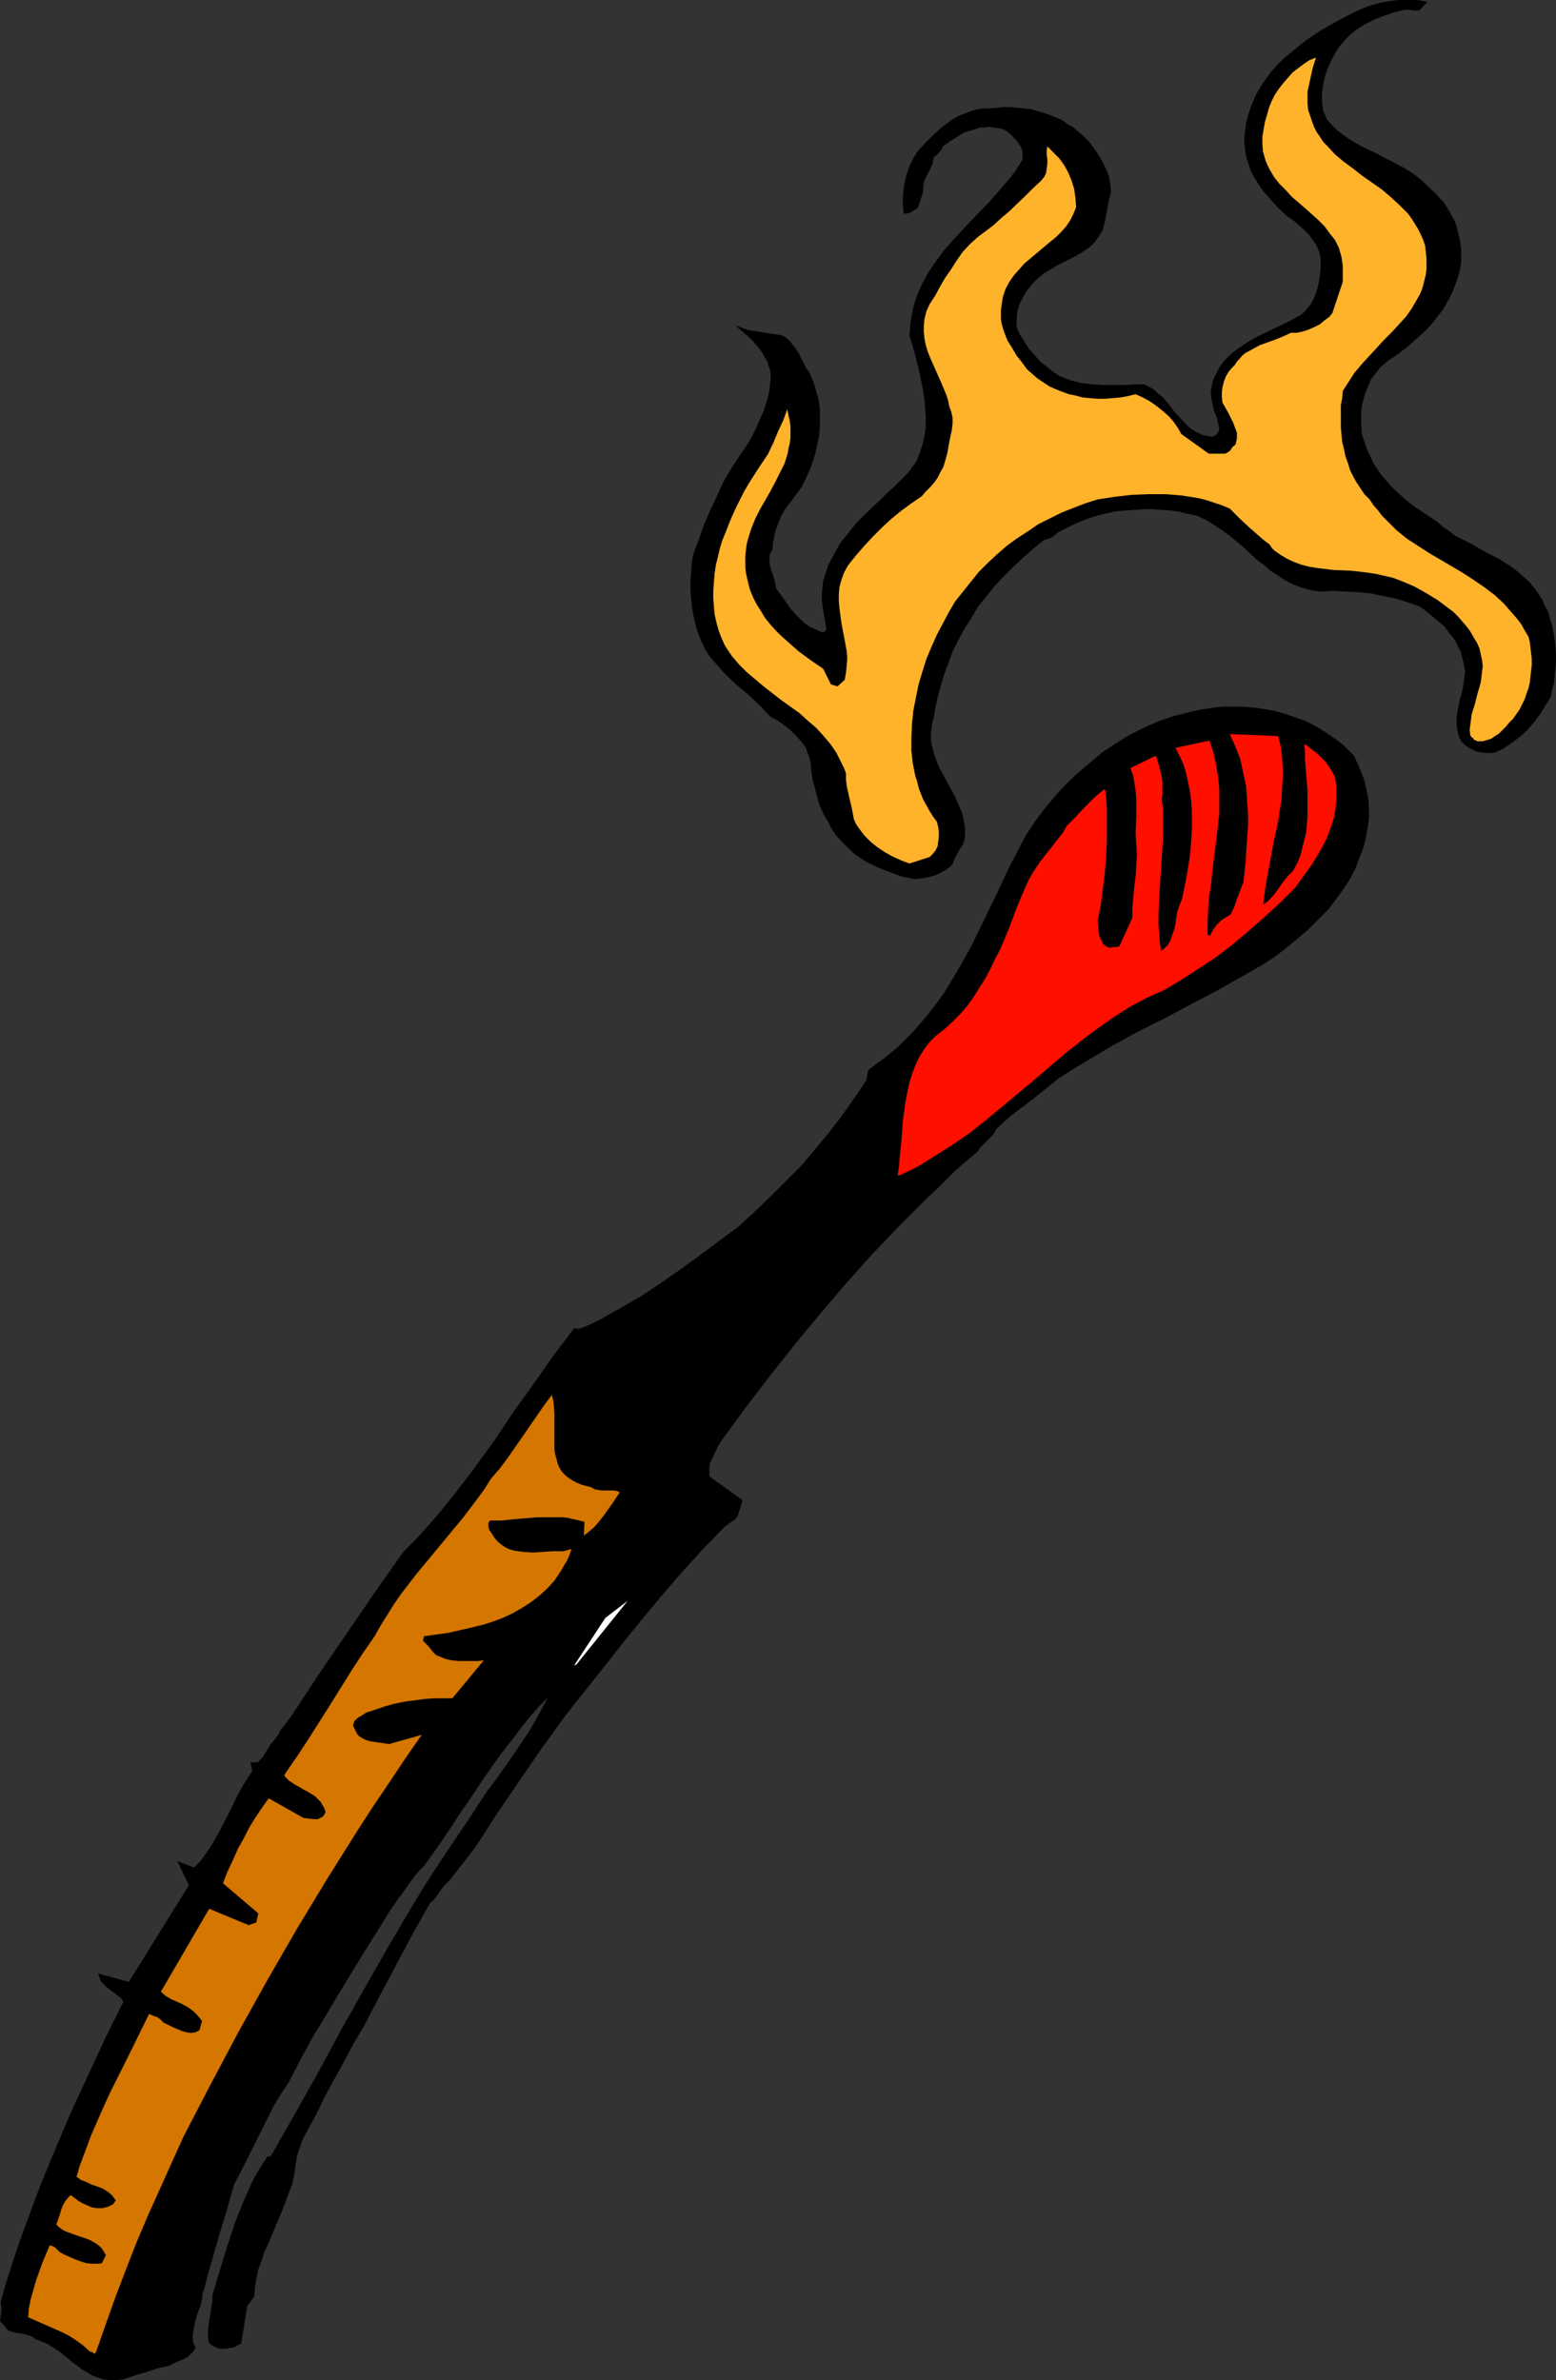
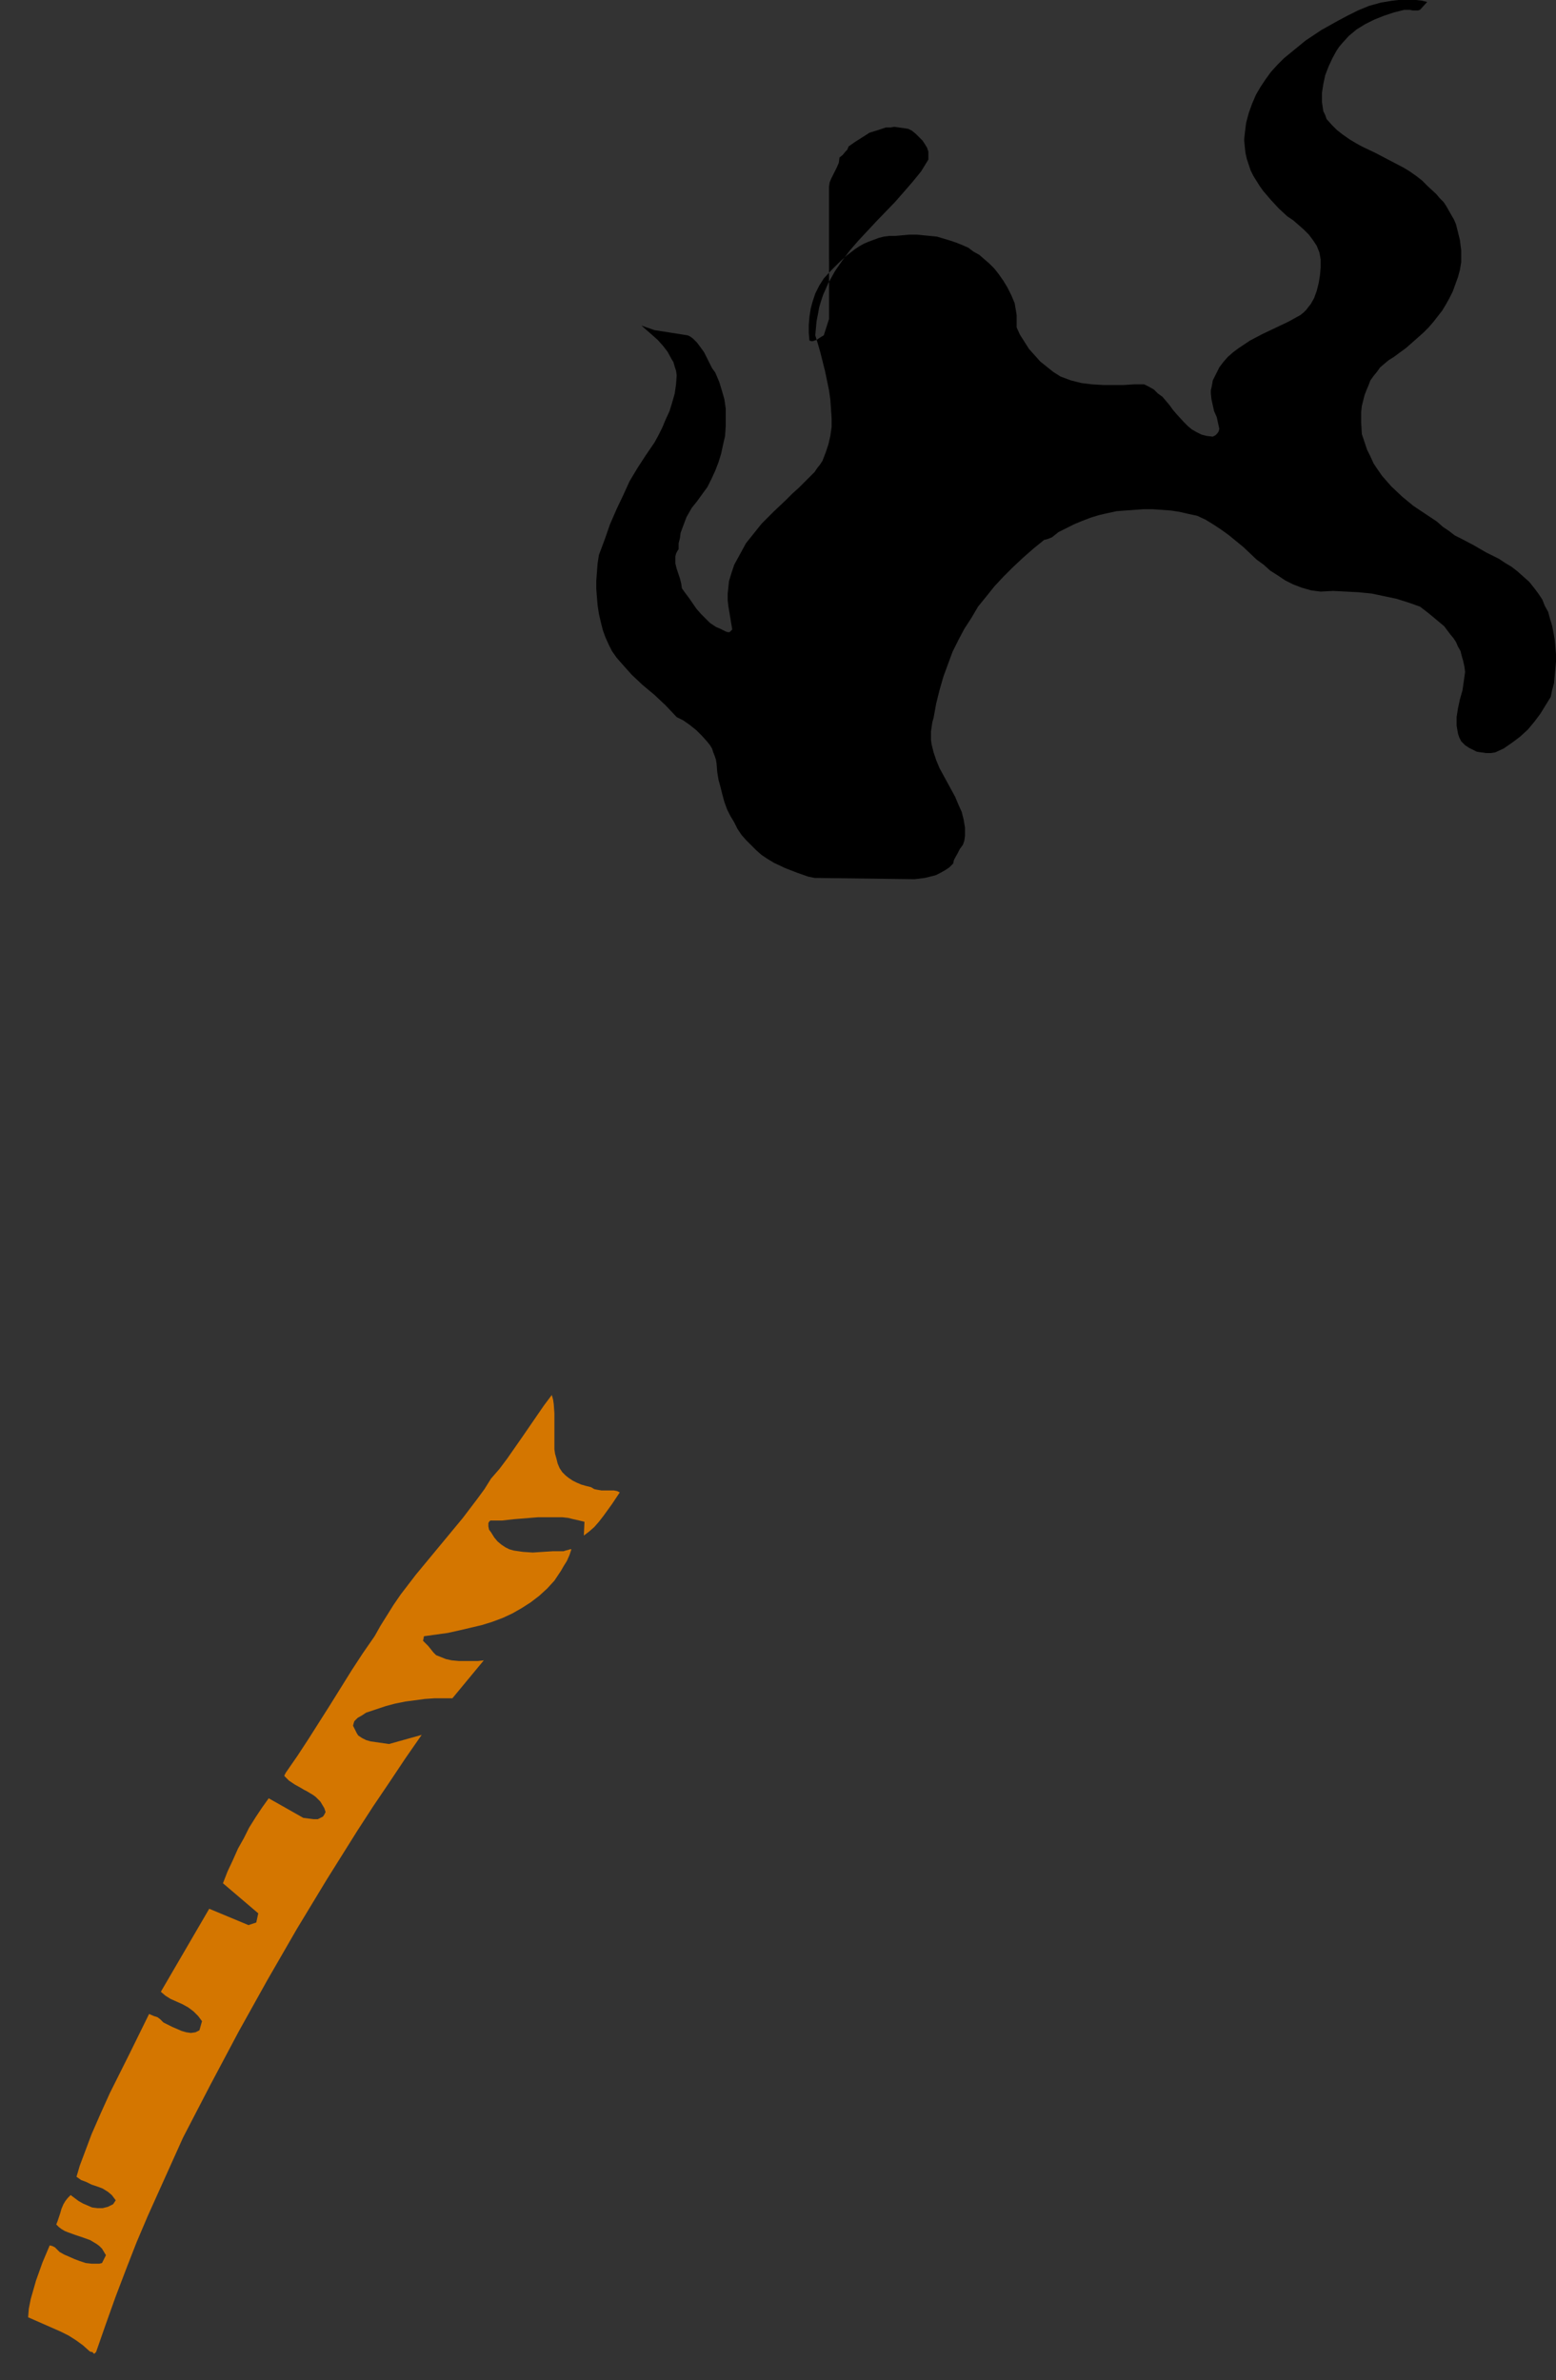
<svg xmlns="http://www.w3.org/2000/svg" xmlns:ns1="http://sodipodi.sourceforge.net/DTD/sodipodi-0.dtd" xmlns:ns2="http://www.inkscape.org/namespaces/inkscape" version="1.0" width="101.768mm" height="155.668mm" id="svg6" ns1:docname="Match 05.wmf">
  <rect width="100%" height="100%" fill="#333333" stroke="none" />
  <ns1:namedview id="namedview6" pagecolor="#ffffff" bordercolor="#000000" borderopacity="0.25" ns2:showpageshadow="2" ns2:pageopacity="0.0" ns2:pagecheckerboard="0" ns2:deskcolor="#d1d1d1" ns2:document-units="mm" />
  <defs id="defs1">
    <pattern id="WMFhbasepattern" patternUnits="userSpaceOnUse" width="6" height="6" x="0" y="0" />
  </defs>
-   <path style="fill:#000000;fill-opacity:1;fill-rule:evenodd;stroke:none" d="m 30.544,588.192 2.747,-0.97 2.747,-0.808 2.909,-0.97 2.909,-0.646 0.97,-0.485 0.97,-0.485 1.939,-0.808 0.808,-0.485 0.646,-0.646 0.646,-0.646 0.485,-0.97 -0.162,-0.485 -0.323,-0.485 -0.162,-0.97 v -1.131 l 0.162,-1.293 0.485,-2.262 0.323,-1.131 0.323,-0.97 0.323,-0.808 0.323,-0.808 0.323,-1.616 0.162,-1.454 0.323,-0.808 0.162,-0.646 0.808,-3.232 0.97,-3.232 1.778,-6.302 1.939,-6.302 1.778,-6.302 1.778,-3.393 1.616,-3.232 1.616,-3.232 1.616,-3.232 1.616,-3.232 1.616,-3.232 1.778,-2.909 1.939,-2.909 2.909,-5.656 2.909,-5.333 3.232,-5.332 3.071,-5.171 6.303,-10.342 3.232,-5.171 3.232,-5.171 2.101,-3.07 2.101,-2.909 2.101,-2.909 1.131,-1.293 1.131,-1.131 3.717,-5.171 3.555,-5.332 1.778,-2.747 1.939,-2.747 3.555,-5.333 3.717,-5.332 3.879,-5.009 1.939,-2.585 2.101,-2.585 2.101,-2.424 2.263,-2.262 -2.101,3.878 -2.263,4.04 -2.586,3.878 -2.747,4.04 -2.747,3.878 -2.909,3.878 -2.586,4.04 -2.586,3.878 -3.394,5.009 -3.232,4.848 -3.232,5.009 -3.071,5.009 -5.98,10.18 -5.818,10.18 -5.818,10.342 -5.656,10.503 -5.818,10.342 -5.98,10.503 H 66.099 l -1.131,1.778 -1.131,1.778 -1.131,1.939 -0.97,2.101 -1.778,4.04 -1.778,4.525 -1.454,4.363 -1.454,4.525 -2.747,9.211 v 1.454 l -0.323,1.616 -0.162,1.454 -0.323,1.616 -0.323,2.909 v 1.616 l 0.323,1.293 0.97,0.646 0.97,0.485 0.97,0.162 h 1.131 l 0.97,-0.162 1.131,-0.162 0.808,-0.485 0.97,-0.485 1.454,-9.211 1.778,-2.424 0.162,-2.262 0.323,-2.101 0.485,-2.262 0.808,-2.101 0.646,-2.101 0.97,-2.101 1.778,-4.201 1.778,-4.201 1.616,-4.363 0.808,-2.101 0.485,-2.262 0.323,-2.262 0.323,-2.262 0.646,-1.939 0.646,-1.939 0.808,-1.616 0.808,-1.454 1.778,-3.232 0.808,-1.616 0.808,-1.778 2.586,-4.848 2.586,-4.686 2.586,-4.848 2.586,-4.363 4.04,-7.756 4.04,-7.595 4.04,-7.595 4.202,-7.433 0.808,-0.646 0.646,-0.808 0.97,-1.454 1.131,-1.454 0.646,-0.646 0.808,-0.808 6.141,-7.918 5.333,-8.241 5.495,-8.08 5.656,-8.241 2.909,-4.04 3.071,-4.201 9.373,-11.796 4.687,-5.979 4.848,-5.979 4.848,-5.817 5.01,-5.817 5.172,-5.656 5.333,-5.494 1.131,-0.808 0.97,-0.646 0.485,-0.323 0.323,-0.485 0.323,-0.485 0.162,-0.646 0.97,-3.07 -7.919,-5.656 -0.323,-0.485 v -0.646 -1.293 l 0.162,-1.131 0.646,-1.293 1.131,-2.424 0.646,-1.131 0.646,-0.97 5.656,-7.756 5.818,-7.595 5.98,-7.595 6.141,-7.433 6.464,-7.595 6.626,-7.433 3.555,-3.717 3.555,-3.717 3.717,-3.717 3.717,-3.717 1.616,-1.454 1.454,-1.454 2.909,-2.909 2.909,-2.585 3.071,-2.585 0.485,-0.808 0.646,-0.646 1.293,-1.293 1.293,-1.293 0.485,-0.808 0.323,-0.646 1.778,-1.616 1.778,-1.616 3.879,-2.909 3.879,-3.07 4.04,-3.232 3.232,-2.101 3.232,-1.939 3.232,-1.939 3.232,-1.939 6.788,-3.717 6.788,-3.393 6.949,-3.717 6.788,-3.555 6.788,-3.878 3.394,-1.939 3.232,-2.101 3.879,-3.07 3.879,-3.232 1.778,-1.778 1.778,-1.778 1.778,-1.778 1.454,-1.939 1.454,-1.939 1.454,-2.101 1.293,-2.101 1.131,-2.262 0.808,-2.262 0.97,-2.424 0.646,-2.424 0.485,-2.747 0.323,-2.424 v -2.262 l -0.162,-2.424 -0.485,-2.262 -0.485,-2.262 -0.808,-2.101 -0.808,-1.939 -0.97,-2.101 -1.293,-1.293 -1.293,-1.293 -1.454,-1.131 -1.616,-1.131 -1.616,-1.131 -1.616,-0.97 -1.778,-0.97 -1.778,-0.808 -1.778,-0.646 -1.939,-0.646 -1.939,-0.646 -1.939,-0.485 -1.939,-0.323 -1.939,-0.323 -1.939,-0.162 -1.939,-0.162 h -2.101 -2.263 l -2.101,0.162 -1.939,0.323 -2.101,0.323 -2.101,0.485 -1.939,0.485 -1.939,0.485 -1.939,0.646 -1.939,0.646 -3.717,1.616 -3.555,1.778 -3.394,2.101 -3.394,2.262 -3.071,2.585 -3.071,2.585 -2.909,2.747 -2.747,3.07 -2.586,3.07 -2.263,3.07 -2.263,3.393 -4.04,7.756 -3.717,7.918 -3.879,7.918 -1.939,4.04 -2.101,3.717 -2.263,3.878 -2.263,3.717 -2.586,3.555 -2.747,3.393 -2.909,3.232 -1.616,1.616 -1.616,1.616 -1.778,1.454 -1.778,1.454 -1.778,1.293 -1.939,1.454 -0.485,2.585 -3.394,5.009 -2.909,4.04 -3.071,4.04 -3.394,4.04 -3.394,4.04 -3.717,3.717 -3.879,3.878 -3.879,3.717 -3.879,3.555 -9.535,7.11 -4.687,3.393 -4.848,3.393 -4.848,3.232 -5.01,2.909 -5.172,2.909 -2.586,1.293 -2.747,1.131 h -0.323 -0.162 l -0.485,-0.162 h -0.323 l -2.424,3.232 -2.586,3.393 -4.848,6.948 -5.01,6.948 -4.848,7.272 -5.172,7.11 -2.586,3.393 -2.747,3.555 -2.747,3.393 -3.071,3.555 -2.909,3.232 -3.232,3.232 -6.949,9.857 -6.626,9.695 -6.626,9.695 -6.303,9.534 -0.646,0.97 -0.646,0.97 -1.293,1.778 -1.293,1.616 -0.485,0.97 -0.646,0.97 -0.646,0.808 -0.646,0.646 -0.97,1.616 -0.97,1.616 -0.646,0.646 -0.646,0.646 H 61.897 l 0.485,2.101 -1.778,2.747 -1.778,3.07 -1.454,3.07 -3.232,6.302 -1.778,3.07 -0.97,1.454 -0.97,1.454 -1.131,1.454 -1.293,1.293 -4.202,-1.616 2.909,5.979 -14.868,23.915 -7.596,-2.101 0.323,0.97 0.323,0.97 0.808,0.808 0.808,0.808 1.778,1.293 0.808,0.646 0.808,0.485 0.162,0.323 0.162,0.323 0.323,0.323 -4.363,8.726 -4.04,8.726 -4.202,9.049 -3.879,9.049 -3.879,9.372 -1.778,4.686 -1.778,4.848 -1.778,4.848 -1.616,4.848 -1.616,5.009 -1.454,5.171 0.162,1.293 v 1.131 L 0.162,572.679 0,573.81 l 0.485,0.485 0.485,0.485 0.485,0.646 0.485,0.646 0.646,0.162 0.808,0.323 1.939,0.323 0.97,0.162 0.97,0.323 0.808,0.323 0.808,0.646 1.454,0.485 1.454,0.646 1.293,0.808 1.293,0.808 2.424,1.939 1.131,0.97 1.131,0.808 1.293,0.97 1.131,0.646 1.293,0.808 1.293,0.485 1.454,0.485 1.454,0.162 h 1.778 z" id="path1" />
  <path style="fill:#d47600;fill-opacity:1;fill-rule:evenodd;stroke:none" d="m 23.757,581.405 2.424,-6.948 2.424,-6.787 2.586,-6.787 2.586,-6.625 2.747,-6.464 2.909,-6.464 5.818,-12.927 6.788,-13.089 6.949,-13.089 7.111,-12.766 7.272,-12.604 7.434,-12.281 7.596,-12.119 3.879,-5.979 4.04,-5.979 3.879,-5.817 4.04,-5.817 -8.081,2.262 -1.131,-0.162 -1.131,-0.162 -1.131,-0.162 -1.131,-0.162 -1.131,-0.323 -0.97,-0.485 -0.485,-0.323 -0.485,-0.323 -0.323,-0.485 -0.323,-0.646 -0.323,-0.646 -0.162,-0.323 -0.162,-0.323 0.162,-0.646 0.162,-0.485 0.485,-0.485 0.323,-0.323 1.131,-0.646 0.97,-0.646 2.424,-0.808 2.424,-0.808 2.424,-0.646 2.424,-0.485 2.424,-0.323 2.424,-0.323 2.424,-0.162 h 2.586 0.646 0.485 0.646 l 7.757,-9.372 -1.454,0.162 h -1.454 -1.616 -1.616 l -1.778,-0.162 -1.454,-0.323 -0.808,-0.323 -0.808,-0.323 -0.808,-0.323 -0.646,-0.646 -0.646,-0.808 -0.646,-0.808 -0.646,-0.646 -0.646,-0.646 0.162,-0.646 v -0.323 l 0.162,-0.162 5.818,-0.808 2.909,-0.646 2.747,-0.646 2.747,-0.646 2.586,-0.808 2.586,-0.97 2.424,-1.131 2.263,-1.293 2.263,-1.454 2.101,-1.616 1.939,-1.778 1.778,-1.939 1.616,-2.424 0.646,-1.131 0.808,-1.293 0.646,-1.454 0.485,-1.454 h -0.162 -0.162 l -0.485,0.162 -0.646,0.162 -0.485,0.162 h -2.586 l -2.586,0.162 -2.424,0.162 -2.424,-0.162 -1.131,-0.162 -1.131,-0.162 -1.131,-0.323 -0.97,-0.485 -0.97,-0.646 -0.97,-0.808 -0.808,-0.97 -0.808,-1.293 -0.485,-0.646 -0.162,-0.808 v -0.323 -0.485 l 0.162,-0.323 0.323,-0.323 h 2.909 l 2.909,-0.323 5.98,-0.485 h 3.071 2.909 l 1.454,0.162 1.293,0.323 1.454,0.323 1.293,0.323 -0.162,3.393 1.293,-0.97 1.293,-1.131 1.131,-1.293 1.131,-1.454 2.101,-2.909 0.97,-1.454 0.97,-1.454 -0.646,-0.323 -0.808,-0.162 h -2.101 -0.97 l -0.97,-0.162 -0.808,-0.162 -0.808,-0.485 -1.293,-0.323 -1.131,-0.323 -1.131,-0.485 -0.97,-0.485 -0.97,-0.646 -0.808,-0.646 -0.808,-0.808 -0.646,-0.97 -0.485,-1.131 -0.323,-1.293 -0.323,-1.131 -0.162,-1.131 v -2.262 -4.525 -2.101 l -0.162,-2.262 -0.162,-1.131 -0.323,-1.131 -1.939,2.585 -1.778,2.585 -3.555,5.171 -3.717,5.332 -1.939,2.585 -2.101,2.424 -1.616,2.585 -1.778,2.424 -3.555,4.686 -3.879,4.686 -3.879,4.686 -3.879,4.686 -3.717,4.848 -1.778,2.585 -1.616,2.585 -1.616,2.585 -1.454,2.585 -2.909,4.201 -2.747,4.201 -5.333,8.564 -5.333,8.403 -2.747,4.201 -2.909,4.201 -0.162,0.323 -0.162,0.323 v 0.162 0 l 0.646,0.646 0.485,0.485 1.454,0.97 1.454,0.808 0.808,0.485 0.646,0.323 1.616,0.97 0.646,0.485 0.646,0.646 0.485,0.485 0.485,0.808 0.485,0.808 0.323,0.97 -0.323,0.646 -0.323,0.485 -0.646,0.323 -0.646,0.323 h -0.97 l -2.586,-0.323 -8.565,-4.848 -1.616,2.262 -1.616,2.424 -1.616,2.585 -1.293,2.585 -1.454,2.585 -1.293,2.909 -1.293,2.747 -1.131,2.909 8.727,7.433 -0.485,2.262 -1.939,0.646 -9.697,-4.04 -11.959,20.522 1.131,0.97 1.293,0.808 2.909,1.293 1.454,0.808 1.293,0.97 1.131,1.131 0.485,0.646 0.485,0.646 -0.646,2.262 -0.97,0.485 -1.131,0.162 -1.131,-0.162 -1.131,-0.323 -1.131,-0.485 -1.131,-0.485 -2.263,-1.131 -0.808,-0.808 -0.646,-0.485 -0.97,-0.323 -1.131,-0.485 -4.848,9.857 -4.848,9.695 -2.263,5.009 -2.263,5.171 -1.939,5.171 -0.97,2.585 -0.808,2.747 1.131,0.808 1.293,0.485 1.293,0.646 1.454,0.485 1.293,0.485 1.293,0.808 0.97,0.808 0.485,0.646 0.485,0.646 -0.323,0.485 -0.323,0.485 -0.646,0.323 -0.646,0.323 -0.646,0.162 -0.646,0.162 h -1.293 l -1.293,-0.162 -1.131,-0.485 -1.131,-0.485 -1.131,-0.646 -1.939,-1.454 -0.646,0.646 -0.646,0.808 -0.485,0.808 -0.485,1.131 -0.323,1.131 -0.646,1.939 -0.323,0.808 0.646,0.646 0.646,0.485 0.808,0.485 0.808,0.323 1.778,0.646 1.939,0.646 1.778,0.646 0.808,0.485 0.808,0.485 0.646,0.485 0.646,0.646 0.485,0.808 0.485,0.808 -0.97,1.939 -0.646,0.162 H 24.08 22.626 l -1.454,-0.162 -1.454,-0.485 -1.293,-0.485 -1.454,-0.646 -1.131,-0.485 -1.131,-0.646 -0.646,-0.646 -0.485,-0.485 -0.646,-0.323 -0.646,-0.162 -1.778,4.201 -1.616,4.525 -0.646,2.262 -0.646,2.262 -0.485,2.424 -0.162,2.101 8.081,3.555 1.939,0.97 1.778,1.131 1.778,1.293 1.616,1.454 0.323,0.162 h 0.323 l 0.162,0.162 0.162,0.162 0.162,0.162 z" id="path2" />
-   <path style="fill:#ffffff;fill-opacity:1;fill-rule:evenodd;stroke:none" d="m 142.541,411.411 12.606,-15.674 -5.495,4.201 -7.757,11.796 z" id="path3" />
-   <path style="fill:#ff0f00;fill-opacity:1;fill-rule:evenodd;stroke:none" d="m 222.376,290.541 2.424,-1.131 2.263,-1.131 4.363,-2.747 4.363,-2.747 4.202,-2.909 4.04,-3.232 3.879,-3.232 7.757,-6.464 7.757,-6.625 3.879,-3.07 3.879,-2.909 3.879,-2.747 4.04,-2.585 2.101,-1.131 2.101,-1.131 2.101,-0.97 2.263,-0.97 4.363,-2.585 4.202,-2.747 4.202,-2.747 4.04,-3.07 4.04,-3.393 3.879,-3.393 3.879,-3.555 3.879,-3.878 2.101,-2.909 2.101,-2.909 1.939,-3.232 0.97,-1.778 0.808,-1.616 0.646,-1.778 0.646,-1.778 0.485,-1.778 0.323,-1.939 0.162,-1.778 v -1.939 -1.939 l -0.323,-1.939 -0.646,-1.293 -0.808,-1.293 -0.808,-1.131 -1.131,-1.131 -1.131,-1.131 -1.131,-0.808 -0.97,-0.808 -0.97,-0.646 0.162,1.778 v 1.939 l 0.323,4.04 0.323,3.878 v 4.04 2.101 l -0.162,1.939 -0.162,2.101 -0.485,1.939 -0.485,1.939 -0.485,1.939 -0.808,1.939 -0.97,1.778 -1.131,1.131 -0.97,1.131 -0.808,1.131 -0.808,1.131 -0.808,1.131 -0.808,0.97 -0.97,0.97 -1.131,0.808 0.323,-2.424 0.323,-2.424 0.97,-5.171 0.97,-5.333 1.131,-5.171 0.808,-5.333 0.162,-2.747 0.162,-2.585 v -2.585 l -0.162,-2.747 -0.323,-2.585 -0.646,-2.585 -11.959,-0.485 0.97,2.101 0.808,1.939 0.808,2.101 0.485,2.262 0.485,2.262 0.485,2.262 0.162,2.262 0.162,2.424 0.162,2.424 v 2.262 l -0.323,4.848 -0.323,4.848 -0.485,4.525 -0.808,2.101 -0.808,2.101 -0.646,1.939 -0.808,1.778 -0.646,0.485 -0.808,0.485 -0.808,0.485 -0.646,0.646 -0.646,0.646 -0.646,0.808 -0.485,0.808 -0.485,0.97 h -0.323 -0.162 l -0.162,-0.162 v -3.07 l 0.162,-2.909 0.162,-3.07 0.485,-2.909 0.646,-5.979 0.808,-6.14 0.323,-3.07 0.323,-2.909 v -3.07 -3.07 l -0.323,-2.909 -0.485,-3.07 -0.646,-2.909 -0.97,-2.909 -8.404,1.778 0.97,1.939 0.97,2.101 0.646,2.101 0.485,2.262 0.485,2.262 0.323,2.424 0.162,2.424 v 2.424 2.424 l -0.162,2.585 -0.162,2.424 -0.323,2.424 -0.808,4.848 -0.97,4.686 -0.646,1.616 -0.485,1.454 -0.323,1.616 -0.162,1.454 -0.323,1.454 -0.485,1.293 -0.485,1.454 -0.646,1.131 -1.616,1.454 -0.323,-2.101 -0.162,-2.262 -0.162,-2.101 v -2.424 l 0.162,-4.525 0.323,-4.848 0.323,-4.848 0.323,-4.848 v -2.424 -2.424 -2.262 l -0.323,-2.424 0.162,-1.293 v -1.454 -1.454 l -0.162,-1.293 -0.646,-2.747 -0.808,-2.585 -6.303,3.07 0.646,1.778 0.323,1.778 0.323,2.101 0.162,2.101 v 4.201 l -0.162,4.201 0.162,2.585 0.162,2.747 -0.162,2.585 -0.162,2.585 -0.323,2.585 -0.485,5.171 v 2.585 l -3.232,7.11 -2.586,0.323 -0.808,-0.485 -0.646,-0.485 -0.323,-0.808 -0.485,-0.808 -0.162,-0.97 -0.162,-0.97 -0.162,-2.101 0.808,-4.201 0.485,-3.878 0.485,-4.04 0.323,-3.878 0.162,-4.04 v -3.878 -4.04 l -0.323,-4.04 -0.162,-0.323 v -0.323 l -1.293,0.97 -1.293,1.131 -2.424,2.424 -2.101,2.262 -1.131,1.131 -1.131,1.131 -1.131,1.939 -1.454,1.778 -1.454,1.939 -1.454,1.778 -1.454,1.939 -1.293,1.939 -1.131,1.939 -0.97,2.101 -2.101,5.009 -1.939,5.171 -2.101,5.009 -1.293,2.424 -1.131,2.424 -1.293,2.424 -1.454,2.262 -1.293,2.101 -1.616,2.262 -1.778,2.101 -1.939,1.939 -1.939,1.778 -2.263,1.778 -1.616,1.616 -1.293,1.778 -1.131,1.778 -0.97,2.101 -0.808,2.101 -0.646,2.101 -0.485,2.262 -0.485,2.424 -0.646,4.686 -0.323,4.686 -0.485,4.525 -0.162,2.262 -0.323,2.101 z" id="path4" />
-   <path style="fill:#000000;fill-opacity:1;fill-rule:evenodd;stroke:none" d="m 226.093,217.34 1.293,-0.162 1.293,-0.162 1.293,-0.323 1.293,-0.323 1.293,-0.646 1.131,-0.646 0.97,-0.646 0.97,-0.97 0.162,-0.808 0.323,-0.646 0.646,-1.131 0.485,-0.97 0.808,-1.131 0.323,-0.97 0.162,-1.131 v -0.97 -1.131 l -0.323,-1.939 -0.485,-1.939 -0.808,-1.778 -0.808,-1.939 -1.939,-3.555 -1.939,-3.555 -0.808,-1.939 -0.646,-1.939 -0.485,-1.939 -0.162,-1.131 v -0.97 -1.131 l 0.162,-1.131 0.162,-1.131 0.323,-1.131 0.646,-3.555 0.808,-3.232 0.97,-3.393 1.131,-3.07 1.131,-3.07 1.454,-2.909 1.454,-2.747 1.778,-2.747 1.616,-2.747 2.101,-2.585 1.939,-2.424 2.263,-2.424 2.263,-2.262 2.586,-2.424 2.586,-2.262 2.586,-2.101 0.646,-0.162 0.485,-0.162 0.808,-0.323 0.808,-0.646 0.808,-0.646 1.939,-0.97 1.939,-0.97 1.939,-0.808 2.101,-0.808 2.101,-0.646 2.101,-0.485 2.263,-0.485 2.101,-0.162 2.263,-0.162 2.263,-0.162 h 2.263 l 2.263,0.162 2.263,0.162 2.101,0.323 2.101,0.485 2.263,0.485 2.101,0.97 2.101,1.293 1.939,1.293 1.778,1.293 3.555,2.909 3.232,3.07 1.778,1.293 1.616,1.454 1.778,1.131 1.939,1.293 1.939,0.97 2.101,0.808 2.263,0.646 1.131,0.162 1.293,0.162 3.071,-0.162 3.232,0.162 3.071,0.162 3.232,0.323 3.071,0.646 3.071,0.646 3.071,0.97 2.747,0.97 2.101,1.616 1.939,1.616 1.939,1.616 1.454,1.939 0.808,0.97 0.646,0.97 0.485,1.131 0.646,1.131 0.323,1.293 0.323,1.131 0.323,1.454 0.162,1.293 -0.323,2.262 -0.323,2.262 -0.646,2.262 -0.485,2.262 -0.323,2.101 v 0.97 1.131 l 0.162,0.97 0.162,0.97 0.323,0.97 0.485,0.97 0.97,0.97 0.97,0.646 0.97,0.485 0.97,0.485 1.131,0.162 1.131,0.162 h 1.131 l 1.131,-0.162 2.101,-0.97 2.101,-1.454 1.939,-1.454 1.939,-1.778 1.616,-1.939 1.454,-1.939 1.293,-2.101 1.293,-2.101 0.323,-1.616 0.485,-1.778 0.162,-1.778 0.162,-1.778 0.162,-1.778 v -1.778 l -0.162,-1.939 -0.162,-1.778 -0.323,-1.778 -0.323,-1.616 -0.485,-1.616 -0.485,-1.778 -0.808,-1.454 -0.646,-1.616 -0.97,-1.454 -0.97,-1.293 -1.293,-1.616 -1.454,-1.293 -1.454,-1.293 -1.454,-1.131 -1.616,-0.97 -1.454,-0.97 -3.232,-1.616 -3.071,-1.778 -3.071,-1.616 -1.616,-0.808 -1.454,-1.131 -1.454,-0.97 -1.454,-1.293 -2.909,-1.939 -2.909,-1.939 -2.747,-2.262 -2.747,-2.585 -1.131,-1.293 -1.131,-1.293 -1.131,-1.616 -0.97,-1.454 -0.808,-1.778 -0.808,-1.616 -0.646,-1.939 -0.646,-1.939 -0.162,-2.747 v -1.454 -1.293 l 0.162,-1.454 0.323,-1.293 0.323,-1.293 0.485,-1.293 0.485,-1.131 0.485,-1.293 0.808,-1.131 0.808,-0.97 0.808,-1.131 1.131,-0.97 0.97,-0.808 1.293,-0.808 3.071,-2.262 2.747,-2.424 1.454,-1.293 1.293,-1.293 1.131,-1.293 1.131,-1.454 1.131,-1.454 0.97,-1.616 0.808,-1.454 0.808,-1.616 0.646,-1.778 0.646,-1.778 0.485,-1.778 0.323,-1.939 v -1.454 -1.454 l -0.162,-1.293 -0.162,-1.293 -0.323,-1.293 -0.323,-1.293 -0.323,-1.293 -0.485,-1.131 -0.646,-1.131 -0.646,-1.131 -0.646,-1.131 -0.646,-0.97 -0.97,-0.97 -0.808,-0.97 -2.101,-1.939 -1.454,-1.454 -1.454,-1.131 -1.616,-1.131 -1.616,-0.97 -3.394,-1.778 -3.394,-1.778 -3.394,-1.616 -1.454,-0.808 -1.616,-0.97 -1.616,-1.131 -1.454,-1.131 -1.293,-1.293 -1.293,-1.454 -0.323,-0.97 -0.485,-0.97 -0.162,-1.131 -0.162,-1.131 v -2.262 l 0.323,-2.101 0.485,-2.262 0.808,-2.101 0.97,-2.101 0.97,-1.778 0.646,-0.97 0.808,-0.97 1.616,-1.778 1.939,-1.616 2.101,-1.293 2.263,-1.131 2.424,-0.97 2.424,-0.808 2.586,-0.646 h 0.646 0.646 l 0.808,0.162 h 0.97 0.323 L 351.019,2.424 352.796,0.485 351.503,0.162 350.049,0 h -1.454 -1.454 -1.454 l -1.454,0.162 -2.909,0.485 -2.909,0.808 -2.747,1.131 -2.586,1.293 -2.424,1.293 -4.04,2.262 -3.879,2.585 -1.778,1.454 -1.778,1.454 -1.778,1.454 -1.616,1.616 -1.616,1.778 -1.293,1.778 -1.293,1.939 -1.131,1.939 -0.97,2.262 -0.808,2.262 -0.646,2.424 -0.323,2.585 -0.162,1.616 0.162,1.778 0.162,1.454 0.323,1.454 0.485,1.454 0.485,1.454 0.646,1.293 0.808,1.293 0.808,1.293 0.808,1.131 1.939,2.262 1.939,2.101 2.101,1.939 1.454,0.97 1.293,1.131 1.293,1.131 1.293,1.293 0.97,1.293 0.97,1.454 0.646,1.616 0.162,0.808 0.162,0.97 v 1.939 l -0.162,1.939 -0.323,1.939 -0.485,1.939 -0.646,1.778 -0.808,1.454 -0.646,0.808 -0.485,0.646 -0.646,0.646 -0.808,0.646 -2.909,1.616 -6.464,3.07 -3.071,1.616 -1.454,0.97 -1.454,0.97 -1.293,0.97 -1.293,1.131 -1.131,1.293 -0.97,1.293 -0.808,1.616 -0.808,1.616 -0.162,0.97 -0.162,0.808 -0.162,0.646 v 0.808 l 0.162,1.454 0.323,1.454 0.323,1.454 0.646,1.454 0.323,1.454 0.323,1.454 -0.162,0.646 -0.323,0.485 -0.485,0.485 -0.646,0.323 -1.454,-0.162 -1.293,-0.323 -1.293,-0.646 -1.131,-0.646 -0.97,-0.808 -0.97,-0.97 -1.778,-1.939 -0.97,-1.131 -0.808,-1.131 -1.778,-2.101 -1.131,-0.808 -0.97,-0.97 -1.131,-0.646 -1.293,-0.646 h -2.424 l -2.586,0.162 h -2.586 -2.586 l -2.747,-0.162 -2.586,-0.323 -1.293,-0.323 -1.293,-0.323 -1.293,-0.485 -1.293,-0.485 -1.778,-1.131 -1.616,-1.293 -1.616,-1.293 -1.293,-1.454 -1.454,-1.616 -1.131,-1.778 -1.131,-1.778 -0.808,-1.778 v -1.939 l 0.162,-1.939 0.485,-1.778 0.808,-1.616 0.808,-1.454 1.131,-1.454 1.131,-1.293 1.293,-1.131 0.97,-0.808 1.131,-0.646 2.101,-1.293 4.525,-2.262 2.101,-1.293 0.97,-0.646 0.97,-0.808 0.808,-0.808 0.646,-0.97 0.646,-0.97 0.646,-1.131 0.485,-1.939 0.646,-3.393 0.323,-1.939 0.323,-0.97 0.162,-0.97 v -1.131 l -0.162,-0.97 -0.162,-0.97 -0.162,-0.97 -0.808,-1.939 -0.97,-1.939 -0.97,-1.616 -1.131,-1.616 -1.131,-1.454 -1.293,-1.293 -1.131,-0.97 -1.293,-1.131 -1.454,-0.808 -1.293,-0.97 -1.454,-0.646 -1.616,-0.646 -1.454,-0.485 -1.616,-0.485 -1.616,-0.485 -1.616,-0.162 -1.778,-0.162 -1.616,-0.162 h -1.778 l -1.778,0.162 -1.778,0.162 h -1.454 l -1.293,0.162 -1.293,0.323 -1.293,0.485 -1.293,0.485 -1.131,0.485 -1.131,0.646 -0.97,0.646 -2.101,1.616 -1.939,1.778 -1.939,1.939 -1.778,1.939 -1.131,1.778 -0.97,1.939 -0.646,1.939 -0.485,1.778 -0.323,2.101 -0.162,1.939 v 1.939 l 0.162,1.939 0.485,0.162 h 0.323 l 0.485,-0.162 0.485,-0.162 0.97,-0.646 0.808,-0.485 1.293,-4.04 V 46.215 l 0.162,-1.131 0.323,-0.808 0.485,-0.97 0.97,-1.939 0.485,-1.131 0.162,-1.293 0.808,-0.646 0.646,-0.808 0.485,-0.485 0.323,-0.808 1.616,-1.131 1.778,-1.131 1.778,-1.131 2.101,-0.646 0.97,-0.323 0.97,-0.323 h 1.131 l 0.97,-0.162 1.131,0.162 1.131,0.162 1.131,0.162 0.97,0.485 0.97,0.808 0.808,0.808 0.808,0.808 0.646,0.97 0.485,0.808 0.323,0.97 v 0.97 0.97 l -1.778,2.909 -2.101,2.585 -2.101,2.424 -2.263,2.585 -4.525,4.686 -4.525,4.848 -2.101,2.424 -1.939,2.585 -1.778,2.585 -1.616,2.909 -0.646,1.454 -0.646,1.454 -0.485,1.454 -0.485,1.616 -0.323,1.778 -0.323,1.616 -0.162,1.778 -0.162,1.778 0.646,2.101 0.646,2.262 1.131,4.525 0.97,4.686 0.323,2.262 0.162,2.262 0.162,2.424 v 2.101 l -0.323,2.262 -0.485,2.101 -0.646,1.939 -0.808,2.101 -0.646,0.97 -0.646,0.808 -0.646,0.97 -0.808,0.808 -3.071,3.07 -1.616,1.454 -1.616,1.616 -3.071,2.909 -2.909,2.909 -1.293,1.616 -1.293,1.616 -1.293,1.616 -0.97,1.778 -0.97,1.778 -0.97,1.778 -0.646,1.939 -0.646,2.101 -0.162,1.616 -0.162,1.454 v 1.616 l 0.162,1.454 0.485,2.909 0.485,2.909 -0.162,0.162 -0.162,0.162 -0.323,0.323 h -0.485 l -0.485,-0.162 -1.293,-0.646 -1.131,-0.485 -1.454,-0.97 -1.131,-1.131 -1.131,-1.131 -1.131,-1.293 -1.778,-2.585 -0.97,-1.293 -0.808,-1.131 -0.162,-1.131 -0.323,-1.293 -0.808,-2.424 -0.323,-1.293 v -1.131 -0.646 l 0.162,-0.646 0.323,-0.646 0.323,-0.485 v -1.454 l 0.323,-1.293 0.162,-1.293 0.485,-1.293 0.485,-1.293 0.485,-1.293 0.646,-1.131 0.646,-1.131 1.293,-1.616 1.293,-1.778 1.293,-1.778 0.97,-1.939 0.97,-2.101 0.808,-2.101 0.646,-2.101 0.485,-2.262 0.485,-2.101 0.162,-2.424 v -2.101 -2.262 l -0.323,-2.262 -0.646,-2.262 -0.646,-2.101 -0.97,-2.262 -0.808,-1.131 -0.646,-1.293 -1.293,-2.585 -0.808,-1.131 -0.97,-1.293 -0.97,-0.97 -0.646,-0.485 -0.646,-0.323 -8.242,-1.293 -3.232,-1.131 1.293,1.131 1.293,1.131 1.454,1.293 1.293,1.454 1.131,1.454 0.97,1.778 0.485,0.808 0.323,1.131 0.323,0.97 0.162,1.131 -0.162,2.262 -0.323,2.262 -0.646,2.262 -0.646,2.101 -0.97,2.101 -0.808,1.939 -0.97,1.939 -0.97,1.778 -2.101,3.07 -2.101,3.232 -1.939,3.232 -1.616,3.555 -1.616,3.393 -1.616,3.717 -1.293,3.717 -1.454,3.878 -0.323,2.101 -0.323,4.201 v 2.101 l 0.162,2.101 0.162,1.939 0.323,2.101 0.485,2.101 0.485,1.939 0.646,1.778 0.808,1.778 0.808,1.616 1.131,1.616 1.131,1.293 1.293,1.454 1.293,1.454 2.747,2.585 2.909,2.424 2.747,2.585 2.747,2.909 1.616,0.808 1.616,1.131 1.616,1.293 1.454,1.454 1.293,1.454 0.646,0.808 0.485,0.808 0.323,0.97 0.323,0.808 0.323,0.97 0.162,0.97 0.162,2.101 0.323,1.939 0.485,1.778 0.485,1.939 0.485,1.778 0.646,1.778 0.808,1.616 0.97,1.616 0.808,1.616 0.97,1.454 1.131,1.293 1.293,1.293 1.293,1.293 1.293,1.131 1.454,0.97 1.616,0.97 2.747,1.293 2.909,1.131 2.747,0.97 1.616,0.323 z" id="path5" />
-   <path style="fill:#ffb32b;fill-opacity:1;fill-rule:evenodd;stroke:none" d="m 224.801,213.462 5.01,-1.616 0.808,-0.808 0.646,-0.808 0.485,-0.97 0.162,-1.131 0.162,-1.293 v -1.293 l -0.162,-1.131 -0.323,-1.293 -0.97,-1.293 -0.808,-1.293 -0.808,-1.454 -0.808,-1.454 -1.131,-2.909 -0.323,-1.454 -0.485,-1.454 -0.646,-3.232 -0.323,-3.07 v -3.232 l 0.162,-3.393 0.323,-3.232 0.646,-3.232 0.646,-3.232 0.97,-3.232 0.97,-3.07 1.293,-3.07 1.293,-2.909 1.454,-2.747 1.454,-2.747 1.616,-2.747 1.939,-2.424 1.939,-2.424 1.939,-2.424 2.263,-2.262 2.263,-2.101 2.424,-2.101 2.424,-1.778 2.747,-1.778 2.586,-1.778 2.909,-1.454 2.909,-1.454 2.909,-1.131 2.909,-1.131 3.071,-0.97 4.202,-0.646 4.202,-0.485 4.202,-0.162 h 4.202 l 2.101,0.162 1.939,0.162 1.939,0.323 2.101,0.323 1.939,0.485 1.939,0.646 1.939,0.646 1.939,0.808 2.424,2.424 2.424,2.262 2.586,2.262 1.131,0.97 1.293,0.97 0.323,0.485 0.323,0.485 0.162,0.162 0.323,0.323 1.616,1.131 1.616,0.97 1.778,0.808 1.778,0.646 1.939,0.485 1.939,0.323 4.04,0.485 4.202,0.162 4.202,0.485 2.101,0.323 2.101,0.485 2.101,0.485 2.101,0.808 3.071,1.293 2.909,1.616 2.909,1.778 2.586,1.939 1.293,0.97 1.131,1.131 1.131,1.293 0.97,1.131 0.97,1.293 0.808,1.454 0.808,1.293 0.646,1.454 0.323,1.454 0.323,1.454 0.162,1.454 -0.162,1.293 -0.162,1.454 -0.162,1.293 -0.808,2.747 -0.646,2.585 -0.808,2.585 -0.162,1.293 -0.162,1.293 -0.162,1.293 0.162,1.293 0.323,0.485 0.323,0.162 0.323,0.485 0.485,0.162 0.323,0.162 h 1.293 l 1.131,-0.323 0.97,-0.323 0.97,-0.646 0.97,-0.646 0.808,-0.808 0.808,-0.808 0.808,-0.97 0.97,-0.97 0.808,-1.131 0.808,-1.131 0.646,-1.293 0.646,-1.293 0.485,-1.454 0.485,-1.293 0.323,-1.454 0.162,-1.454 0.162,-1.454 0.162,-1.454 v -1.454 l -0.162,-1.454 -0.162,-1.293 -0.162,-1.454 -0.323,-1.293 -0.97,-1.616 -0.808,-1.454 -0.97,-1.293 -1.131,-1.293 -1.131,-1.293 -0.97,-1.131 -2.424,-2.262 -2.586,-1.939 -2.586,-1.778 -2.747,-1.778 -2.747,-1.616 -5.495,-3.232 -2.747,-1.778 -2.747,-1.778 -2.586,-2.101 -2.263,-2.262 -1.293,-1.293 -0.97,-1.293 -1.131,-1.293 -0.97,-1.454 -1.293,-1.293 -0.97,-1.454 -0.97,-1.454 -0.808,-1.454 -0.808,-1.616 -0.485,-1.616 -0.646,-1.778 -0.323,-1.616 -0.485,-1.939 -0.162,-1.778 -0.162,-1.778 v -1.778 -1.939 -1.778 l 0.323,-1.777 0.162,-1.778 1.454,-2.262 1.454,-2.262 1.778,-2.101 1.778,-1.939 3.717,-4.04 1.939,-1.939 1.778,-1.939 1.778,-1.939 1.454,-2.101 1.293,-2.262 0.646,-1.131 0.485,-1.131 0.323,-1.131 0.323,-1.293 0.323,-1.293 0.162,-1.293 v -1.293 -1.454 l -0.162,-1.454 -0.162,-1.616 -0.485,-1.454 -0.646,-1.454 -0.646,-1.293 -0.808,-1.293 -0.808,-1.293 -0.808,-1.131 -2.101,-2.101 -2.101,-1.939 -2.263,-1.939 -4.848,-3.393 -2.263,-1.778 -2.424,-1.778 -2.101,-1.778 -1.939,-2.101 -0.97,-0.97 -0.808,-1.293 -0.808,-1.131 -0.646,-1.293 -0.485,-1.293 -0.485,-1.454 -0.485,-1.454 -0.162,-1.616 v -1.454 -1.454 l 0.646,-2.909 0.646,-2.909 0.808,-2.585 -1.616,0.646 -1.454,0.97 -1.293,0.97 -1.454,1.131 -1.131,1.293 -1.131,1.293 -1.131,1.454 -0.97,1.454 -0.808,1.616 -0.646,1.616 -0.485,1.778 -0.485,1.616 -0.323,1.778 -0.323,1.939 v 1.939 l 0.162,1.778 0.323,1.131 0.323,1.131 0.485,1.131 0.485,0.97 1.131,1.939 1.293,1.616 1.616,1.616 1.454,1.616 3.394,2.909 3.232,2.909 1.454,1.454 1.293,1.778 1.293,1.616 0.97,1.939 0.323,1.131 0.323,1.131 0.162,1.131 0.162,1.131 v 3.878 l -2.586,7.756 -0.808,0.97 -1.131,0.808 -1.131,0.97 -1.293,0.646 -1.454,0.646 -1.454,0.485 -1.454,0.323 h -1.454 l -1.778,0.808 -1.939,0.808 -4.04,1.454 -1.778,0.97 -1.778,0.97 -0.808,0.646 -0.646,0.808 -0.646,0.646 -0.485,0.808 -0.808,0.808 -0.808,0.97 -0.646,1.131 -0.485,1.293 -0.323,1.293 -0.162,1.131 v 1.454 l 0.162,1.293 0.646,1.131 0.646,1.131 1.293,2.585 0.485,1.293 0.485,1.293 v 0.646 0.808 l -0.162,0.646 -0.162,0.808 -0.808,0.646 -0.485,0.808 -0.646,0.485 -0.646,0.323 h -4.04 l -6.788,-4.848 -0.808,-1.454 -1.131,-1.616 -1.131,-1.293 -1.454,-1.293 -1.616,-1.293 -1.616,-1.131 -1.778,-0.97 -1.778,-0.808 -1.939,0.485 -1.778,0.323 -1.939,0.162 -1.939,0.162 h -1.778 l -1.939,-0.162 -1.778,-0.162 -1.778,-0.485 -1.616,-0.323 -1.778,-0.646 -1.616,-0.646 -1.454,-0.646 -1.454,-0.97 -1.454,-0.97 -1.293,-1.131 -1.293,-1.131 -1.293,-1.778 -1.293,-1.616 -1.131,-1.939 -1.131,-1.778 -0.808,-2.101 -0.323,-0.97 -0.323,-1.131 -0.162,-1.131 V 77.725 76.594 l 0.162,-1.131 0.162,-1.131 0.162,-0.97 0.323,-0.97 0.323,-0.97 0.97,-1.778 1.131,-1.616 1.293,-1.454 1.293,-1.454 3.071,-2.585 3.071,-2.585 1.616,-1.293 1.293,-1.293 1.293,-1.454 0.97,-1.454 0.808,-1.616 0.323,-0.808 0.323,-0.808 -0.162,-2.262 -0.323,-2.262 -0.646,-2.101 -0.808,-1.939 -0.97,-1.778 -1.293,-1.778 -1.454,-1.454 -1.454,-1.454 -0.162,0.97 v 1.131 l 0.162,1.131 v 1.131 l -0.162,1.131 -0.162,1.131 -0.485,0.97 -0.323,0.323 -0.323,0.485 -1.939,1.778 -1.939,1.939 -4.04,3.878 -2.101,1.778 -1.939,1.778 -1.939,1.454 -1.939,1.454 -1.939,1.778 -1.778,1.939 -1.454,2.101 -1.454,2.262 -1.454,2.101 -1.293,2.262 -1.131,2.101 -1.293,1.939 -0.808,1.778 -0.485,1.939 -0.162,1.616 v 1.616 l 0.162,1.616 0.323,1.616 0.485,1.616 0.646,1.616 1.293,2.909 0.646,1.454 0.646,1.454 1.293,3.07 0.485,1.454 0.323,1.616 0.485,1.293 0.323,1.454 v 1.454 l -0.162,1.454 -0.646,3.07 -0.485,2.747 -0.485,1.778 -0.485,1.616 -0.808,1.454 -0.646,1.293 -0.808,1.131 -0.97,1.131 -1.131,1.131 -0.97,1.131 -2.586,1.778 -2.424,1.778 -2.586,2.101 -2.263,2.101 -2.263,2.262 -2.101,2.262 -2.101,2.424 -1.939,2.424 -0.97,1.778 -0.646,1.778 -0.485,1.778 -0.162,1.778 v 1.778 l 0.162,1.778 0.485,3.555 0.323,1.778 0.323,1.616 0.646,3.555 0.162,1.778 -0.162,1.778 -0.162,1.778 -0.323,1.778 -1.778,1.616 -1.616,-0.485 -1.939,-3.878 -3.071,-2.101 -3.071,-2.262 -2.909,-2.585 -1.454,-1.293 -1.293,-1.293 -1.293,-1.454 -1.293,-1.616 -0.97,-1.616 -1.131,-1.778 -0.808,-1.616 -0.808,-1.939 -0.485,-1.939 -0.485,-2.101 -0.162,-1.454 v -1.454 -1.454 l 0.162,-1.454 0.162,-1.293 0.323,-1.293 0.808,-2.585 0.97,-2.424 1.131,-2.262 2.586,-4.525 1.293,-2.424 1.131,-2.262 1.131,-2.262 0.808,-2.585 0.162,-1.131 0.323,-1.293 0.162,-1.293 v -1.454 -1.293 l -0.162,-1.454 -0.323,-1.454 -0.323,-1.454 -0.97,2.747 -1.293,2.747 -1.131,2.747 -1.293,2.747 -1.293,1.939 -1.293,1.939 -2.263,3.555 -1.131,1.939 -0.97,1.939 -0.97,1.939 -0.97,2.101 -0.808,1.939 -0.808,2.101 -0.808,1.939 -0.646,2.101 -0.485,2.101 -0.485,1.939 -0.323,2.101 -0.162,2.101 -0.162,2.101 v 1.939 l 0.162,2.101 0.162,1.939 0.485,2.101 0.485,1.778 0.808,2.101 0.808,1.778 1.616,2.424 1.778,2.101 1.939,1.939 2.101,1.778 2.101,1.778 4.364,3.393 2.263,1.616 2.263,1.616 1.939,1.778 2.101,1.778 1.778,1.939 1.778,2.101 1.454,2.101 0.646,1.293 0.646,1.293 0.646,1.293 0.485,1.293 v 1.616 l 0.162,1.454 0.646,2.909 0.646,2.747 0.485,2.585 0.485,1.131 0.646,0.97 1.454,1.939 1.616,1.616 1.616,1.293 1.939,1.293 1.778,0.97 2.101,0.97 z" id="path6" />
+   <path style="fill:#000000;fill-opacity:1;fill-rule:evenodd;stroke:none" d="m 226.093,217.34 1.293,-0.162 1.293,-0.162 1.293,-0.323 1.293,-0.323 1.293,-0.646 1.131,-0.646 0.97,-0.646 0.97,-0.97 0.162,-0.808 0.323,-0.646 0.646,-1.131 0.485,-0.97 0.808,-1.131 0.323,-0.97 0.162,-1.131 v -0.97 -1.131 l -0.323,-1.939 -0.485,-1.939 -0.808,-1.778 -0.808,-1.939 -1.939,-3.555 -1.939,-3.555 -0.808,-1.939 -0.646,-1.939 -0.485,-1.939 -0.162,-1.131 v -0.97 -1.131 l 0.162,-1.131 0.162,-1.131 0.323,-1.131 0.646,-3.555 0.808,-3.232 0.97,-3.393 1.131,-3.07 1.131,-3.07 1.454,-2.909 1.454,-2.747 1.778,-2.747 1.616,-2.747 2.101,-2.585 1.939,-2.424 2.263,-2.424 2.263,-2.262 2.586,-2.424 2.586,-2.262 2.586,-2.101 0.646,-0.162 0.485,-0.162 0.808,-0.323 0.808,-0.646 0.808,-0.646 1.939,-0.97 1.939,-0.97 1.939,-0.808 2.101,-0.808 2.101,-0.646 2.101,-0.485 2.263,-0.485 2.101,-0.162 2.263,-0.162 2.263,-0.162 h 2.263 l 2.263,0.162 2.263,0.162 2.101,0.323 2.101,0.485 2.263,0.485 2.101,0.97 2.101,1.293 1.939,1.293 1.778,1.293 3.555,2.909 3.232,3.07 1.778,1.293 1.616,1.454 1.778,1.131 1.939,1.293 1.939,0.97 2.101,0.808 2.263,0.646 1.131,0.162 1.293,0.162 3.071,-0.162 3.232,0.162 3.071,0.162 3.232,0.323 3.071,0.646 3.071,0.646 3.071,0.97 2.747,0.97 2.101,1.616 1.939,1.616 1.939,1.616 1.454,1.939 0.808,0.97 0.646,0.97 0.485,1.131 0.646,1.131 0.323,1.293 0.323,1.131 0.323,1.454 0.162,1.293 -0.323,2.262 -0.323,2.262 -0.646,2.262 -0.485,2.262 -0.323,2.101 v 0.97 1.131 l 0.162,0.97 0.162,0.97 0.323,0.97 0.485,0.97 0.97,0.97 0.97,0.646 0.97,0.485 0.97,0.485 1.131,0.162 1.131,0.162 h 1.131 l 1.131,-0.162 2.101,-0.97 2.101,-1.454 1.939,-1.454 1.939,-1.778 1.616,-1.939 1.454,-1.939 1.293,-2.101 1.293,-2.101 0.323,-1.616 0.485,-1.778 0.162,-1.778 0.162,-1.778 0.162,-1.778 v -1.778 l -0.162,-1.939 -0.162,-1.778 -0.323,-1.778 -0.323,-1.616 -0.485,-1.616 -0.485,-1.778 -0.808,-1.454 -0.646,-1.616 -0.97,-1.454 -0.97,-1.293 -1.293,-1.616 -1.454,-1.293 -1.454,-1.293 -1.454,-1.131 -1.616,-0.97 -1.454,-0.97 -3.232,-1.616 -3.071,-1.778 -3.071,-1.616 -1.616,-0.808 -1.454,-1.131 -1.454,-0.97 -1.454,-1.293 -2.909,-1.939 -2.909,-1.939 -2.747,-2.262 -2.747,-2.585 -1.131,-1.293 -1.131,-1.293 -1.131,-1.616 -0.97,-1.454 -0.808,-1.778 -0.808,-1.616 -0.646,-1.939 -0.646,-1.939 -0.162,-2.747 v -1.454 -1.293 l 0.162,-1.454 0.323,-1.293 0.323,-1.293 0.485,-1.293 0.485,-1.131 0.485,-1.293 0.808,-1.131 0.808,-0.97 0.808,-1.131 1.131,-0.97 0.97,-0.808 1.293,-0.808 3.071,-2.262 2.747,-2.424 1.454,-1.293 1.293,-1.293 1.131,-1.293 1.131,-1.454 1.131,-1.454 0.97,-1.616 0.808,-1.454 0.808,-1.616 0.646,-1.778 0.646,-1.778 0.485,-1.778 0.323,-1.939 v -1.454 -1.454 l -0.162,-1.293 -0.162,-1.293 -0.323,-1.293 -0.323,-1.293 -0.323,-1.293 -0.485,-1.131 -0.646,-1.131 -0.646,-1.131 -0.646,-1.131 -0.646,-0.97 -0.97,-0.97 -0.808,-0.97 -2.101,-1.939 -1.454,-1.454 -1.454,-1.131 -1.616,-1.131 -1.616,-0.97 -3.394,-1.778 -3.394,-1.778 -3.394,-1.616 -1.454,-0.808 -1.616,-0.97 -1.616,-1.131 -1.454,-1.131 -1.293,-1.293 -1.293,-1.454 -0.323,-0.97 -0.485,-0.97 -0.162,-1.131 -0.162,-1.131 v -2.262 l 0.323,-2.101 0.485,-2.262 0.808,-2.101 0.97,-2.101 0.97,-1.778 0.646,-0.97 0.808,-0.97 1.616,-1.778 1.939,-1.616 2.101,-1.293 2.263,-1.131 2.424,-0.97 2.424,-0.808 2.586,-0.646 h 0.646 0.646 l 0.808,0.162 h 0.97 0.323 L 351.019,2.424 352.796,0.485 351.503,0.162 350.049,0 h -1.454 -1.454 -1.454 l -1.454,0.162 -2.909,0.485 -2.909,0.808 -2.747,1.131 -2.586,1.293 -2.424,1.293 -4.04,2.262 -3.879,2.585 -1.778,1.454 -1.778,1.454 -1.778,1.454 -1.616,1.616 -1.616,1.778 -1.293,1.778 -1.293,1.939 -1.131,1.939 -0.97,2.262 -0.808,2.262 -0.646,2.424 -0.323,2.585 -0.162,1.616 0.162,1.778 0.162,1.454 0.323,1.454 0.485,1.454 0.485,1.454 0.646,1.293 0.808,1.293 0.808,1.293 0.808,1.131 1.939,2.262 1.939,2.101 2.101,1.939 1.454,0.97 1.293,1.131 1.293,1.131 1.293,1.293 0.97,1.293 0.97,1.454 0.646,1.616 0.162,0.808 0.162,0.97 v 1.939 l -0.162,1.939 -0.323,1.939 -0.485,1.939 -0.646,1.778 -0.808,1.454 -0.646,0.808 -0.485,0.646 -0.646,0.646 -0.808,0.646 -2.909,1.616 -6.464,3.07 -3.071,1.616 -1.454,0.97 -1.454,0.97 -1.293,0.97 -1.293,1.131 -1.131,1.293 -0.97,1.293 -0.808,1.616 -0.808,1.616 -0.162,0.97 -0.162,0.808 -0.162,0.646 v 0.808 l 0.162,1.454 0.323,1.454 0.323,1.454 0.646,1.454 0.323,1.454 0.323,1.454 -0.162,0.646 -0.323,0.485 -0.485,0.485 -0.646,0.323 -1.454,-0.162 -1.293,-0.323 -1.293,-0.646 -1.131,-0.646 -0.97,-0.808 -0.97,-0.97 -1.778,-1.939 -0.97,-1.131 -0.808,-1.131 -1.778,-2.101 -1.131,-0.808 -0.97,-0.97 -1.131,-0.646 -1.293,-0.646 h -2.424 l -2.586,0.162 h -2.586 -2.586 l -2.747,-0.162 -2.586,-0.323 -1.293,-0.323 -1.293,-0.323 -1.293,-0.485 -1.293,-0.485 -1.778,-1.131 -1.616,-1.293 -1.616,-1.293 -1.293,-1.454 -1.454,-1.616 -1.131,-1.778 -1.131,-1.778 -0.808,-1.778 v -1.939 v -1.131 l -0.162,-0.97 -0.162,-0.97 -0.162,-0.97 -0.808,-1.939 -0.97,-1.939 -0.97,-1.616 -1.131,-1.616 -1.131,-1.454 -1.293,-1.293 -1.131,-0.97 -1.293,-1.131 -1.454,-0.808 -1.293,-0.97 -1.454,-0.646 -1.616,-0.646 -1.454,-0.485 -1.616,-0.485 -1.616,-0.485 -1.616,-0.162 -1.778,-0.162 -1.616,-0.162 h -1.778 l -1.778,0.162 -1.778,0.162 h -1.454 l -1.293,0.162 -1.293,0.323 -1.293,0.485 -1.293,0.485 -1.131,0.485 -1.131,0.646 -0.97,0.646 -2.101,1.616 -1.939,1.778 -1.939,1.939 -1.778,1.939 -1.131,1.778 -0.97,1.939 -0.646,1.939 -0.485,1.778 -0.323,2.101 -0.162,1.939 v 1.939 l 0.162,1.939 0.485,0.162 h 0.323 l 0.485,-0.162 0.485,-0.162 0.97,-0.646 0.808,-0.485 1.293,-4.04 V 46.215 l 0.162,-1.131 0.323,-0.808 0.485,-0.97 0.97,-1.939 0.485,-1.131 0.162,-1.293 0.808,-0.646 0.646,-0.808 0.485,-0.485 0.323,-0.808 1.616,-1.131 1.778,-1.131 1.778,-1.131 2.101,-0.646 0.97,-0.323 0.97,-0.323 h 1.131 l 0.97,-0.162 1.131,0.162 1.131,0.162 1.131,0.162 0.97,0.485 0.97,0.808 0.808,0.808 0.808,0.808 0.646,0.97 0.485,0.808 0.323,0.97 v 0.97 0.97 l -1.778,2.909 -2.101,2.585 -2.101,2.424 -2.263,2.585 -4.525,4.686 -4.525,4.848 -2.101,2.424 -1.939,2.585 -1.778,2.585 -1.616,2.909 -0.646,1.454 -0.646,1.454 -0.485,1.454 -0.485,1.616 -0.323,1.778 -0.323,1.616 -0.162,1.778 -0.162,1.778 0.646,2.101 0.646,2.262 1.131,4.525 0.97,4.686 0.323,2.262 0.162,2.262 0.162,2.424 v 2.101 l -0.323,2.262 -0.485,2.101 -0.646,1.939 -0.808,2.101 -0.646,0.97 -0.646,0.808 -0.646,0.97 -0.808,0.808 -3.071,3.07 -1.616,1.454 -1.616,1.616 -3.071,2.909 -2.909,2.909 -1.293,1.616 -1.293,1.616 -1.293,1.616 -0.97,1.778 -0.97,1.778 -0.97,1.778 -0.646,1.939 -0.646,2.101 -0.162,1.616 -0.162,1.454 v 1.616 l 0.162,1.454 0.485,2.909 0.485,2.909 -0.162,0.162 -0.162,0.162 -0.323,0.323 h -0.485 l -0.485,-0.162 -1.293,-0.646 -1.131,-0.485 -1.454,-0.97 -1.131,-1.131 -1.131,-1.131 -1.131,-1.293 -1.778,-2.585 -0.97,-1.293 -0.808,-1.131 -0.162,-1.131 -0.323,-1.293 -0.808,-2.424 -0.323,-1.293 v -1.131 -0.646 l 0.162,-0.646 0.323,-0.646 0.323,-0.485 v -1.454 l 0.323,-1.293 0.162,-1.293 0.485,-1.293 0.485,-1.293 0.485,-1.293 0.646,-1.131 0.646,-1.131 1.293,-1.616 1.293,-1.778 1.293,-1.778 0.97,-1.939 0.97,-2.101 0.808,-2.101 0.646,-2.101 0.485,-2.262 0.485,-2.101 0.162,-2.424 v -2.101 -2.262 l -0.323,-2.262 -0.646,-2.262 -0.646,-2.101 -0.97,-2.262 -0.808,-1.131 -0.646,-1.293 -1.293,-2.585 -0.808,-1.131 -0.97,-1.293 -0.97,-0.97 -0.646,-0.485 -0.646,-0.323 -8.242,-1.293 -3.232,-1.131 1.293,1.131 1.293,1.131 1.454,1.293 1.293,1.454 1.131,1.454 0.97,1.778 0.485,0.808 0.323,1.131 0.323,0.97 0.162,1.131 -0.162,2.262 -0.323,2.262 -0.646,2.262 -0.646,2.101 -0.97,2.101 -0.808,1.939 -0.97,1.939 -0.97,1.778 -2.101,3.07 -2.101,3.232 -1.939,3.232 -1.616,3.555 -1.616,3.393 -1.616,3.717 -1.293,3.717 -1.454,3.878 -0.323,2.101 -0.323,4.201 v 2.101 l 0.162,2.101 0.162,1.939 0.323,2.101 0.485,2.101 0.485,1.939 0.646,1.778 0.808,1.778 0.808,1.616 1.131,1.616 1.131,1.293 1.293,1.454 1.293,1.454 2.747,2.585 2.909,2.424 2.747,2.585 2.747,2.909 1.616,0.808 1.616,1.131 1.616,1.293 1.454,1.454 1.293,1.454 0.646,0.808 0.485,0.808 0.323,0.97 0.323,0.808 0.323,0.97 0.162,0.97 0.162,2.101 0.323,1.939 0.485,1.778 0.485,1.939 0.485,1.778 0.646,1.778 0.808,1.616 0.97,1.616 0.808,1.616 0.97,1.454 1.131,1.293 1.293,1.293 1.293,1.293 1.293,1.131 1.454,0.97 1.616,0.97 2.747,1.293 2.909,1.131 2.747,0.97 1.616,0.323 z" id="path5" />
</svg>